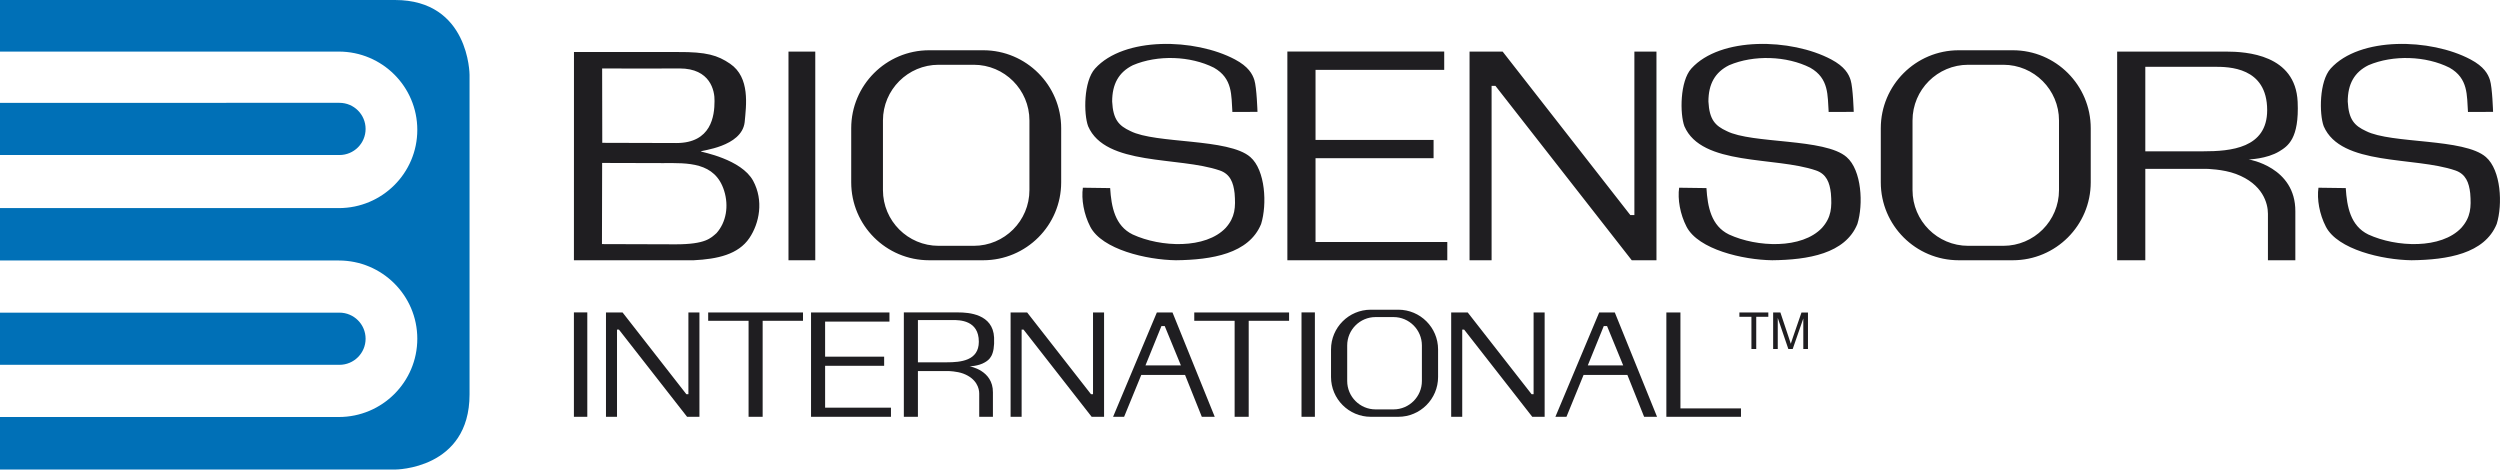
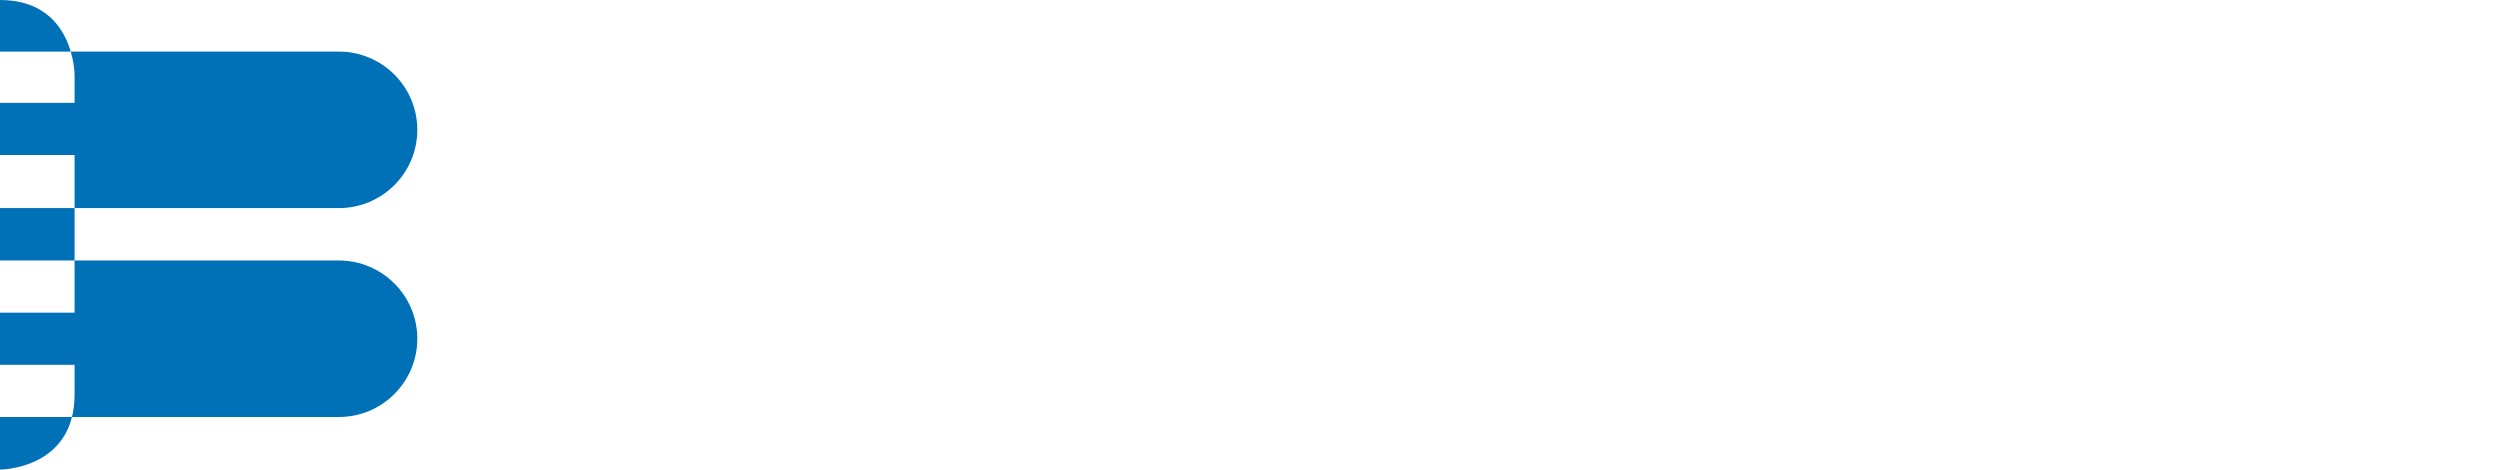
<svg xmlns="http://www.w3.org/2000/svg" version="1.1" id="Calque_1" x="0px" y="0px" width="154.35px" height="28.989px" viewBox="0 0 154.35 28.989" enable-background="new 0 0 154.35 28.989" xml:space="preserve">
  <g id="Line-Q_2_">
-     <path fill="#1F1E21" d="M48.681,3.185h1.654v12.884h-1.654V3.185z M79.483,16.068h9.873v-1.129h-8.135V9.767h7.288V8.64h-7.288   V4.313h7.945v-1.13h-9.684V16.068z M90.73,16.068h1.361V5.3h0.236l8.418,10.769h1.525V3.185h-1.363V13.28h-0.25L92.773,3.185H90.73   V16.068z M76.243,3.668c-2.472-1.309-6.84-1.415-8.632,0.563c-0.713,0.787-0.713,2.797-0.43,3.564   c1.066,2.469,5.582,1.855,8.123,2.728c0.652,0.221,0.846,0.753,0.92,1.409c0.07,0.867,0.035,1.48-0.545,2.134   c-1.241,1.317-4.006,1.214-5.746,0.412c-1.098-0.535-1.319-1.704-1.392-2.865l-1.685-0.023c-0.1,0.71,0.057,1.635,0.459,2.41   c0.727,1.402,3.474,2.044,5.288,2.068c2.206-0.024,4.511-0.402,5.259-2.24c0.373-1.206,0.267-3.319-0.666-4.131   c-1.342-1.174-5.835-0.805-7.405-1.605c-0.71-0.329-1.071-0.705-1.126-1.824c0-1.079,0.406-1.809,1.278-2.242   C71.47,3.374,73.5,3.449,74.949,4.18c1.171,0.664,1.066,1.715,1.139,2.733c0.617,0,1.006-0.006,1.549-0.006   c0,0-0.045-1.5-0.193-1.965C77.328,4.572,77.077,4.109,76.243,3.668z M113.057,3.668c-2.472-1.309-6.841-1.415-8.633,0.563   c-0.711,0.787-0.711,2.797-0.43,3.564c1.066,2.469,5.584,1.855,8.125,2.728c0.649,0.221,0.846,0.753,0.92,1.409   c0.07,0.867,0.033,1.48-0.546,2.134c-1.241,1.317-4.005,1.214-5.746,0.412c-1.097-0.535-1.32-1.704-1.391-2.865l-1.686-0.023   c-0.101,0.71,0.058,1.635,0.459,2.41c0.728,1.402,3.474,2.044,5.288,2.068c2.207-0.024,4.512-0.402,5.258-2.24   c0.375-1.206,0.27-3.319-0.666-4.131c-1.341-1.174-5.833-0.805-7.403-1.605c-0.712-0.329-1.071-0.705-1.128-1.824   c0-1.079,0.407-1.809,1.279-2.242c1.523-0.651,3.557-0.576,5.006,0.154c1.17,0.664,1.065,1.715,1.139,2.733   c0.616,0,1.005-0.006,1.547-0.006c0,0-0.044-1.5-0.192-1.965C114.142,4.572,113.891,4.109,113.057,3.668z M152.528,3.668   c-2.47-1.309-6.84-1.415-8.632,0.563c-0.711,0.787-0.711,2.797-0.43,3.564c1.066,2.469,5.584,1.855,8.125,2.728   c0.648,0.221,0.846,0.753,0.92,1.409c0.068,0.867,0.033,1.48-0.547,2.134c-1.24,1.317-4.004,1.214-5.746,0.412   c-1.096-0.535-1.319-1.704-1.391-2.865l-1.686-0.023c-0.1,0.71,0.059,1.635,0.461,2.41c0.727,1.402,3.473,2.044,5.288,2.068   c2.207-0.024,4.509-0.402,5.257-2.24c0.374-1.206,0.269-3.319-0.666-4.131c-1.343-1.174-5.832-0.805-7.404-1.605   c-0.711-0.329-1.07-0.705-1.127-1.824c0-1.079,0.406-1.809,1.279-2.242c1.524-0.651,3.557-0.576,5.006,0.154   c1.17,0.664,1.064,1.715,1.138,2.733c0.618,0,1.005-0.006,1.549-0.006c0,0-0.044-1.5-0.192-1.965   C153.613,4.572,153.363,4.109,152.528,3.668z M60.703,16.068h-3.337c-2.658,0-4.812-2.154-4.812-4.812V7.917   c0-2.656,2.154-4.814,4.812-4.814h3.337c2.658,0,4.814,2.158,4.814,4.814v3.339C65.518,13.914,63.361,16.068,60.703,16.068z    M63.557,7.438c0-1.897-1.539-3.439-3.438-3.439h-2.168c-1.898,0-3.438,1.542-3.438,3.439v4.299c0,1.9,1.539,3.44,3.438,3.44h2.168   c1.898,0,3.438-1.54,3.438-3.44V7.438z M124.27,16.068h-3.337c-2.657,0-4.813-2.154-4.813-4.812V7.917   c0-2.656,2.156-4.814,4.813-4.814h3.337c2.658,0,4.812,2.158,4.812,4.814v3.339C129.082,13.914,126.928,16.068,124.27,16.068z    M127.123,7.438c0-1.897-1.539-3.439-3.438-3.439h-2.168c-1.898,0-3.438,1.542-3.438,3.439v4.299c0,1.9,1.539,3.44,3.438,3.44   h2.168c1.898,0,3.438-1.54,3.438-3.44V7.438z M46.498,11.161c0.664,1.226,0.385,2.621-0.23,3.535   c-0.688,1.019-1.977,1.299-3.438,1.372l-7.396-0.001l0.003-12.858l6.417,0.003c1.765-0.011,2.454,0.199,3.222,0.723   c1.249,0.853,0.994,2.579,0.899,3.613c-0.184,1.534-2.726,1.737-2.71,1.804C43.325,9.387,45.772,9.828,46.498,11.161z    M44.115,6.237c0.018-0.64-0.263-2.011-2.154-2.011c-1.824,0.009-2.74,0.009-4.785,0l0.008,4.592l4.573,0.013   C43.922,8.831,44.115,7.152,44.115,6.237z M44.71,11.78c-0.562-1.797-2.269-1.716-3.776-1.71l-3.758-0.01l-0.011,5.01l4.552,0.014   c1.854,0,2.168-0.385,2.52-0.691C44.84,13.716,45.003,12.717,44.71,11.78z M140.729,9.342c-0.783,0.477-1.895,0.501-1.895,0.501   s2.902,0.463,2.88,3.214v3.012h-1.692v-2.87c0-0.639-0.307-1.834-1.975-2.459c-0.797-0.3-1.832-0.315-1.832-0.315h-3.764v5.645   h-1.738V3.185h6.724c1.268,0,4.288,0.189,4.42,3.103C141.959,8.567,141.251,9.022,140.729,9.342z M136.729,4.124h-4.278v5.218   h3.574c1.694,0,3.95-0.187,3.95-2.539C139.976,4.124,137.578,4.124,136.729,4.124z M35.433,25.733h0.827v-6.444h-0.827V25.733z    M80.355,25.733h0.826v-6.444h-0.826V25.733z M102.881,25.733h4.607v-0.519h-3.738V19.29h-0.869V25.733z M43.723,19.808h2.494   v5.926h0.869v-5.926h2.491V19.29h-5.854V19.808z M73.735,19.808h2.491v5.926h0.869v-5.926h2.493V19.29h-5.854V19.808z    M50.072,25.733h4.936v-0.565h-4.066v-2.584h3.645V22.02h-3.645v-2.165h3.973V19.29h-4.842V25.733z M89.596,25.733h0.682v-5.385   h0.117l4.207,5.385h0.764V19.29h-0.682v5.049h-0.123l-3.945-5.049h-1.02V25.733z M62.393,25.733h0.682v-5.385h0.117l4.207,5.385   h0.766V19.29h-0.682v5.049h-0.125l-3.943-5.049h-1.021V25.733z M37.412,25.733h0.682v-5.385h0.118l4.208,5.385h0.763V19.29h-0.681   v5.049h-0.125l-3.941-5.049h-1.023V25.733z M60.81,22.369c-0.392,0.236-0.947,0.25-0.947,0.25s1.451,0.231,1.44,1.606v1.508h-0.846   v-1.436c0-0.319-0.154-0.918-0.988-1.232c-0.398-0.147-0.916-0.156-0.916-0.156h-1.881v2.824h-0.869v-6.444h3.361   c0.635,0,2.144,0.096,2.211,1.552C61.426,21.981,61.071,22.21,60.81,22.369z M58.811,19.759h-2.139v2.61h1.786   c0.847,0,1.975-0.095,1.975-1.269C60.433,19.759,59.234,19.759,58.811,19.759z M101.508,25.733l-1.034-2.586H97.77l-1.057,2.586   H96.03l2.704-6.443h0.963l2.609,6.443H101.508z M99.219,20.13h-0.202l-0.987,2.43h2.186L99.219,20.13z M86.332,25.733h-1.701   c-1.355,0-2.454-1.102-2.454-2.456v-1.702c0-1.355,1.099-2.454,2.454-2.454h1.701c1.357,0,2.455,1.099,2.455,2.454v1.702   C88.787,24.632,87.689,25.733,86.332,25.733z M87.788,21.331c0-0.97-0.785-1.755-1.753-1.755H84.93   c-0.968,0-1.754,0.785-1.754,1.755v2.19c0,0.97,0.786,1.755,1.754,1.755h1.105c0.968,0,1.753-0.785,1.753-1.755V21.331z    M74.2,25.733l-1.035-2.586h-2.702l-1.06,2.586h-0.681l2.703-6.443h0.965l2.608,6.443H74.2z M71.91,20.13h-0.203l-0.986,2.43h2.188   L71.91,20.13z M108.133,21.548v-1.989h-0.743v-0.266h1.786v0.266h-0.746v1.989H108.133z M109.474,21.548v-2.255h0.448l0.533,1.597   c0.049,0.148,0.086,0.26,0.108,0.334c0.026-0.082,0.065-0.203,0.12-0.361l0.54-1.569h0.401v2.255h-0.288V19.66l-0.655,1.888h-0.269   l-0.653-1.92v1.92H109.474z" />
-     <path fill="#0070B7" d="M0,16.083v-3.235h20.918c2.676,0,4.846-2.163,4.846-4.83c0-2.669-2.17-4.833-4.846-4.833H0V0h24.385   c4.596,0,4.605,4.612,4.605,4.621v19.731c0,4.639-4.595,4.637-4.59,4.637H0v-3.243h20.918c2.676,0,4.846-2.164,4.846-4.833   c0-2.667-2.17-4.83-4.846-4.83H0z M0,9.571h20.959c0.892,0,1.613-0.722,1.613-1.611l0,0c0-0.89-0.722-1.611-1.613-1.611H0V9.571z    M0,22.524h20.959c0.892,0,1.613-0.722,1.613-1.611l0,0c0-0.888-0.722-1.61-1.613-1.61H0V22.524z" />
+     <path fill="#0070B7" d="M0,16.083v-3.235h20.918c2.676,0,4.846-2.163,4.846-4.83c0-2.669-2.17-4.833-4.846-4.833H0V0c4.596,0,4.605,4.612,4.605,4.621v19.731c0,4.639-4.595,4.637-4.59,4.637H0v-3.243h20.918c2.676,0,4.846-2.164,4.846-4.833   c0-2.667-2.17-4.83-4.846-4.83H0z M0,9.571h20.959c0.892,0,1.613-0.722,1.613-1.611l0,0c0-0.89-0.722-1.611-1.613-1.611H0V9.571z    M0,22.524h20.959c0.892,0,1.613-0.722,1.613-1.611l0,0c0-0.888-0.722-1.61-1.613-1.61H0V22.524z" />
  </g>
</svg>